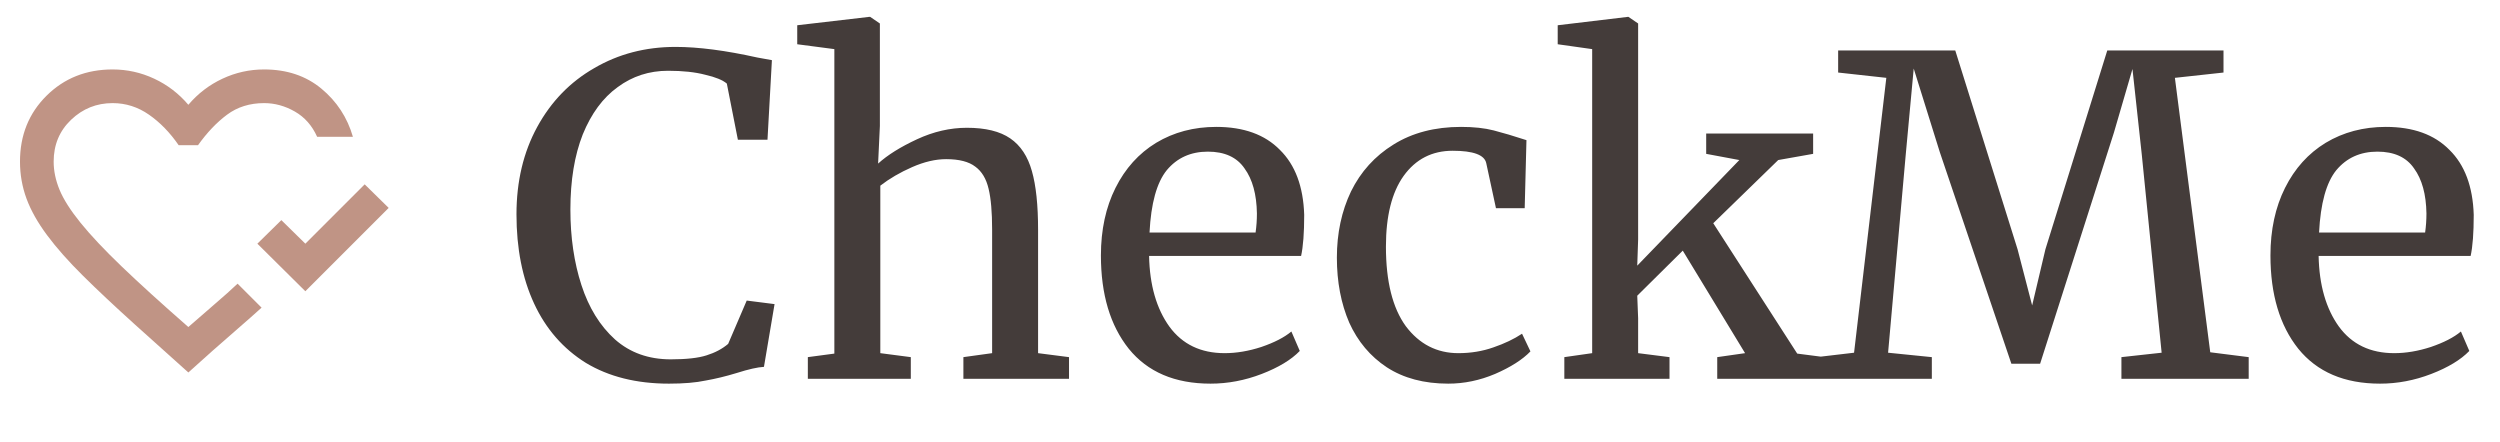
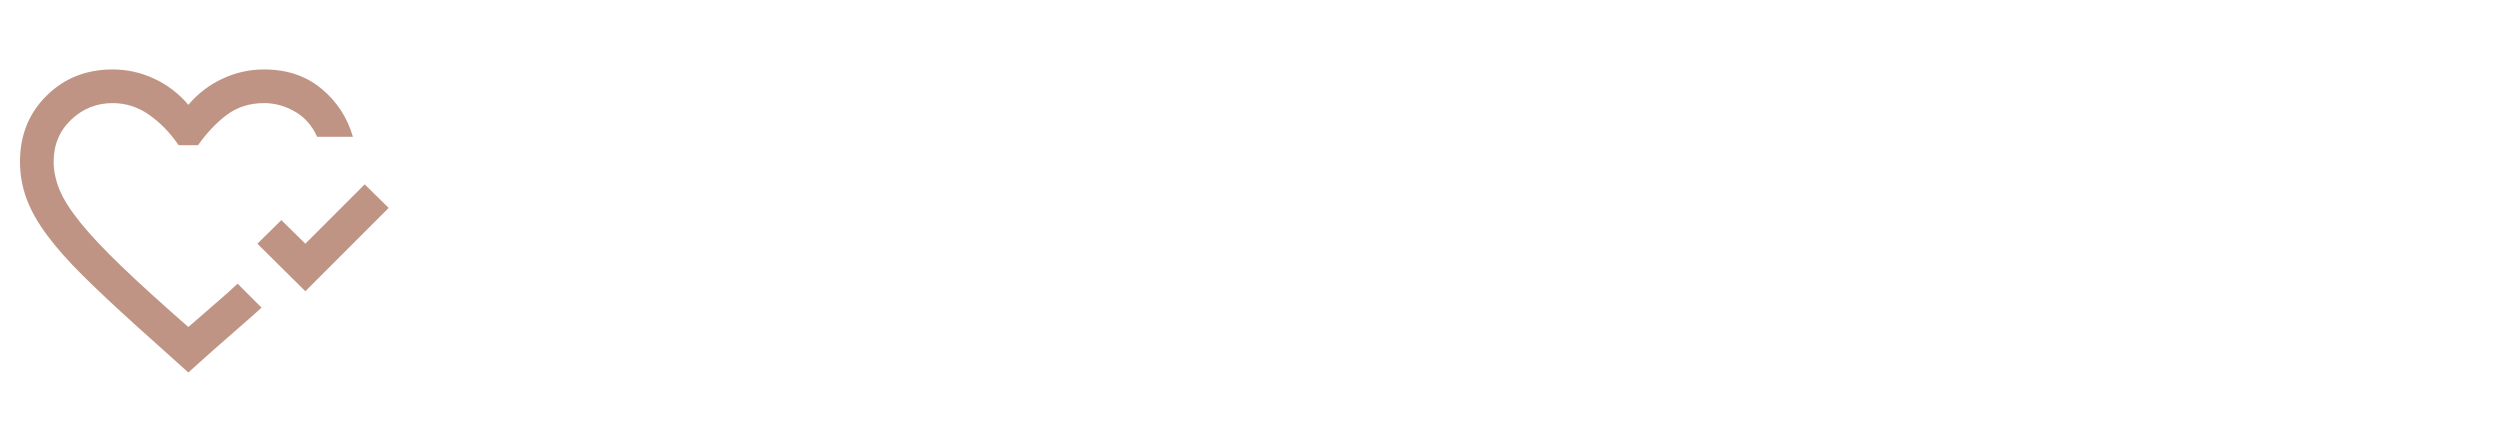
<svg xmlns="http://www.w3.org/2000/svg" width="396" height="70" viewBox="0 0 396 70" fill="none">
  <path d="M48.367 46.133L40.767 38.6L44.567 34.867L48.367 38.6L57.767 29.2L61.567 32.933L48.367 46.133ZM29.834 59L21.367 51.4C18.167 48.511 15.422 45.933 13.134 43.667C10.845 41.4 8.956 39.267 7.467 37.267C5.978 35.267 4.889 33.333 4.2 31.467C3.511 29.6 3.167 27.644 3.167 25.6C3.167 21.422 4.567 17.944 7.367 15.167C10.167 12.389 13.656 11 17.834 11C20.145 11 22.345 11.489 24.434 12.467C26.523 13.444 28.323 14.822 29.834 16.6C31.345 14.822 33.145 13.444 35.234 12.467C37.322 11.489 39.523 11 41.834 11C45.434 11 48.456 12.011 50.9 14.033C53.345 16.056 55.011 18.6 55.9 21.667H50.234C49.434 19.889 48.256 18.556 46.7 17.667C45.145 16.778 43.523 16.333 41.834 16.333C39.567 16.333 37.611 16.944 35.967 18.167C34.322 19.389 32.789 21 31.367 23H28.3C26.922 21 25.356 19.389 23.6 18.167C21.845 16.944 19.922 16.333 17.834 16.333C15.3 16.333 13.111 17.211 11.267 18.967C9.423 20.722 8.5 22.933 8.5 25.6C8.5 27.067 8.811 28.556 9.434 30.067C10.056 31.578 11.167 33.322 12.767 35.3C14.367 37.278 16.545 39.589 19.3 42.233C22.056 44.878 25.567 48.067 29.834 51.8C30.989 50.778 32.345 49.6 33.9 48.267C35.456 46.933 36.7 45.822 37.634 44.933L38.234 45.533L39.534 46.833L40.834 48.133L41.434 48.733C40.456 49.622 39.211 50.722 37.7 52.033C36.189 53.344 34.856 54.511 33.7 55.533L29.834 59Z" fill="#C09485" />
-   <path d="M105.96 60.77C100.827 60.77 96.44 59.673 92.8 57.48C89.207 55.24 86.477 52.113 84.61 48.1C82.743 44.087 81.81 39.373 81.81 33.96C81.81 28.733 82.907 24.113 85.1 20.1C87.293 16.087 90.303 12.983 94.13 10.79C97.957 8.55 102.25 7.43 107.01 7.43C110.603 7.43 114.92 7.99 119.96 9.11L122.27 9.53L121.57 22.13H116.88L115.13 13.24C114.477 12.68 113.333 12.213 111.7 11.84C110.113 11.42 108.153 11.21 105.82 11.21C102.833 11.21 100.173 12.073 97.84 13.8C95.507 15.48 93.663 17.977 92.31 21.29C91.003 24.603 90.35 28.57 90.35 33.19C90.35 37.577 90.933 41.567 92.1 45.16C93.267 48.753 95.04 51.623 97.42 53.77C99.8 55.87 102.74 56.92 106.24 56.92C108.713 56.92 110.603 56.71 111.91 56.29C113.263 55.87 114.407 55.263 115.34 54.47L118.28 47.61L122.69 48.17L121.01 58.11C120.03 58.157 118.583 58.483 116.67 59.09C114.99 59.603 113.357 60 111.77 60.28C110.23 60.607 108.293 60.77 105.96 60.77ZM132.162 7.78L126.282 7.01V4L137.692 2.67H137.832L139.372 3.72V19.96L139.092 25.91C140.586 24.557 142.639 23.273 145.252 22.06C147.866 20.847 150.502 20.24 153.162 20.24C156.102 20.24 158.389 20.8 160.022 21.92C161.656 23.04 162.799 24.767 163.452 27.1C164.106 29.387 164.432 32.49 164.432 36.41V55.94L169.332 56.57V60H152.602V56.57L157.152 55.94V36.34C157.152 33.587 156.966 31.44 156.592 29.9C156.219 28.313 155.519 27.147 154.492 26.4C153.466 25.607 151.926 25.21 149.872 25.21C148.192 25.21 146.396 25.63 144.482 26.47C142.569 27.31 140.889 28.29 139.442 29.41V55.94L144.272 56.57V60H127.962V56.57L132.162 56.01V7.78ZM191.745 60.77C186.098 60.77 181.782 58.927 178.795 55.24C175.855 51.553 174.385 46.63 174.385 40.47C174.385 36.41 175.155 32.84 176.695 29.76C178.235 26.68 180.382 24.3 183.135 22.62C185.935 20.94 189.108 20.1 192.655 20.1C196.995 20.1 200.355 21.313 202.735 23.74C205.162 26.12 206.445 29.55 206.585 34.03C206.585 36.877 206.422 39.047 206.095 40.54H182.015C182.108 45.16 183.182 48.893 185.235 51.74C187.288 54.54 190.205 55.94 193.985 55.94C195.852 55.94 197.788 55.613 199.795 54.96C201.848 54.26 203.435 53.443 204.555 52.51L205.885 55.59C204.532 56.99 202.525 58.203 199.865 59.23C197.205 60.257 194.498 60.77 191.745 60.77ZM198.885 36.83C199.025 35.85 199.095 34.847 199.095 33.82C199.048 30.787 198.395 28.407 197.135 26.68C195.922 24.907 193.985 24.02 191.325 24.02C188.618 24.02 186.448 25 184.815 26.96C183.228 28.92 182.318 32.21 182.085 36.83H198.885ZM211.761 40.82C211.761 36.947 212.508 33.447 214.001 30.32C215.541 27.193 217.781 24.72 220.721 22.9C223.708 21.033 227.278 20.1 231.431 20.1C233.438 20.1 235.165 20.287 236.611 20.66C238.058 21.033 239.785 21.547 241.791 22.2L241.511 32.98H236.961L235.421 25.84C235.141 24.533 233.368 23.88 230.101 23.88C226.835 23.88 224.245 25.21 222.331 27.87C220.465 30.483 219.531 34.217 219.531 39.07C219.531 44.577 220.581 48.777 222.681 51.67C224.828 54.517 227.605 55.94 231.011 55.94C232.971 55.94 234.815 55.637 236.541 55.03C238.315 54.423 239.831 53.7 241.091 52.86L242.421 55.66C241.161 56.967 239.295 58.157 236.821 59.23C234.395 60.257 231.921 60.77 229.401 60.77C225.575 60.77 222.331 59.907 219.671 58.18C217.058 56.453 215.075 54.097 213.721 51.11C212.415 48.077 211.761 44.647 211.761 40.82ZM252.2 7.78L246.74 7.01V4L257.87 2.67H257.94L259.48 3.72V37.95L259.34 42.08L275.51 25.35L270.26 24.37V21.15H287.2V24.37L281.67 25.35L271.38 35.36L284.68 56.01L289.02 56.57V60H272.01V56.57L276.42 55.94L266.55 39.7L259.34 46.84L259.48 50.41V55.94L264.45 56.57V60H247.79V56.57L252.2 55.94V7.78ZM298.793 12.33L291.163 11.49V7.99H309.713L319.583 39.49L321.893 48.38L323.993 39.49L333.793 7.99H352.203V11.49L344.503 12.33L350.103 55.8L356.193 56.57V60H336.033V56.57L342.403 55.87L339.253 24.44L337.783 10.93L334.843 21.01L323.153 57.62H318.603L307.263 24.09L303.133 10.86L301.873 24.44L299.073 55.87L306.003 56.57V60H287.733V56.57L293.683 55.87L298.793 12.33ZM376.999 60.77C371.352 60.77 367.036 58.927 364.049 55.24C361.109 51.553 359.639 46.63 359.639 40.47C359.639 36.41 360.409 32.84 361.949 29.76C363.489 26.68 365.636 24.3 368.389 22.62C371.189 20.94 374.362 20.1 377.909 20.1C382.249 20.1 385.609 21.313 387.989 23.74C390.416 26.12 391.699 29.55 391.839 34.03C391.839 36.877 391.676 39.047 391.349 40.54H367.269C367.362 45.16 368.436 48.893 370.489 51.74C372.542 54.54 375.459 55.94 379.239 55.94C381.106 55.94 383.042 55.613 385.049 54.96C387.102 54.26 388.689 53.443 389.809 52.51L391.139 55.59C389.786 56.99 387.779 58.203 385.119 59.23C382.459 60.257 379.752 60.77 376.999 60.77ZM384.139 36.83C384.279 35.85 384.349 34.847 384.349 33.82C384.302 30.787 383.649 28.407 382.389 26.68C381.176 24.907 379.239 24.02 376.579 24.02C373.872 24.02 371.702 25 370.069 26.96C368.482 28.92 367.572 32.21 367.339 36.83H384.139Z" fill="#443C3A" />
</svg>